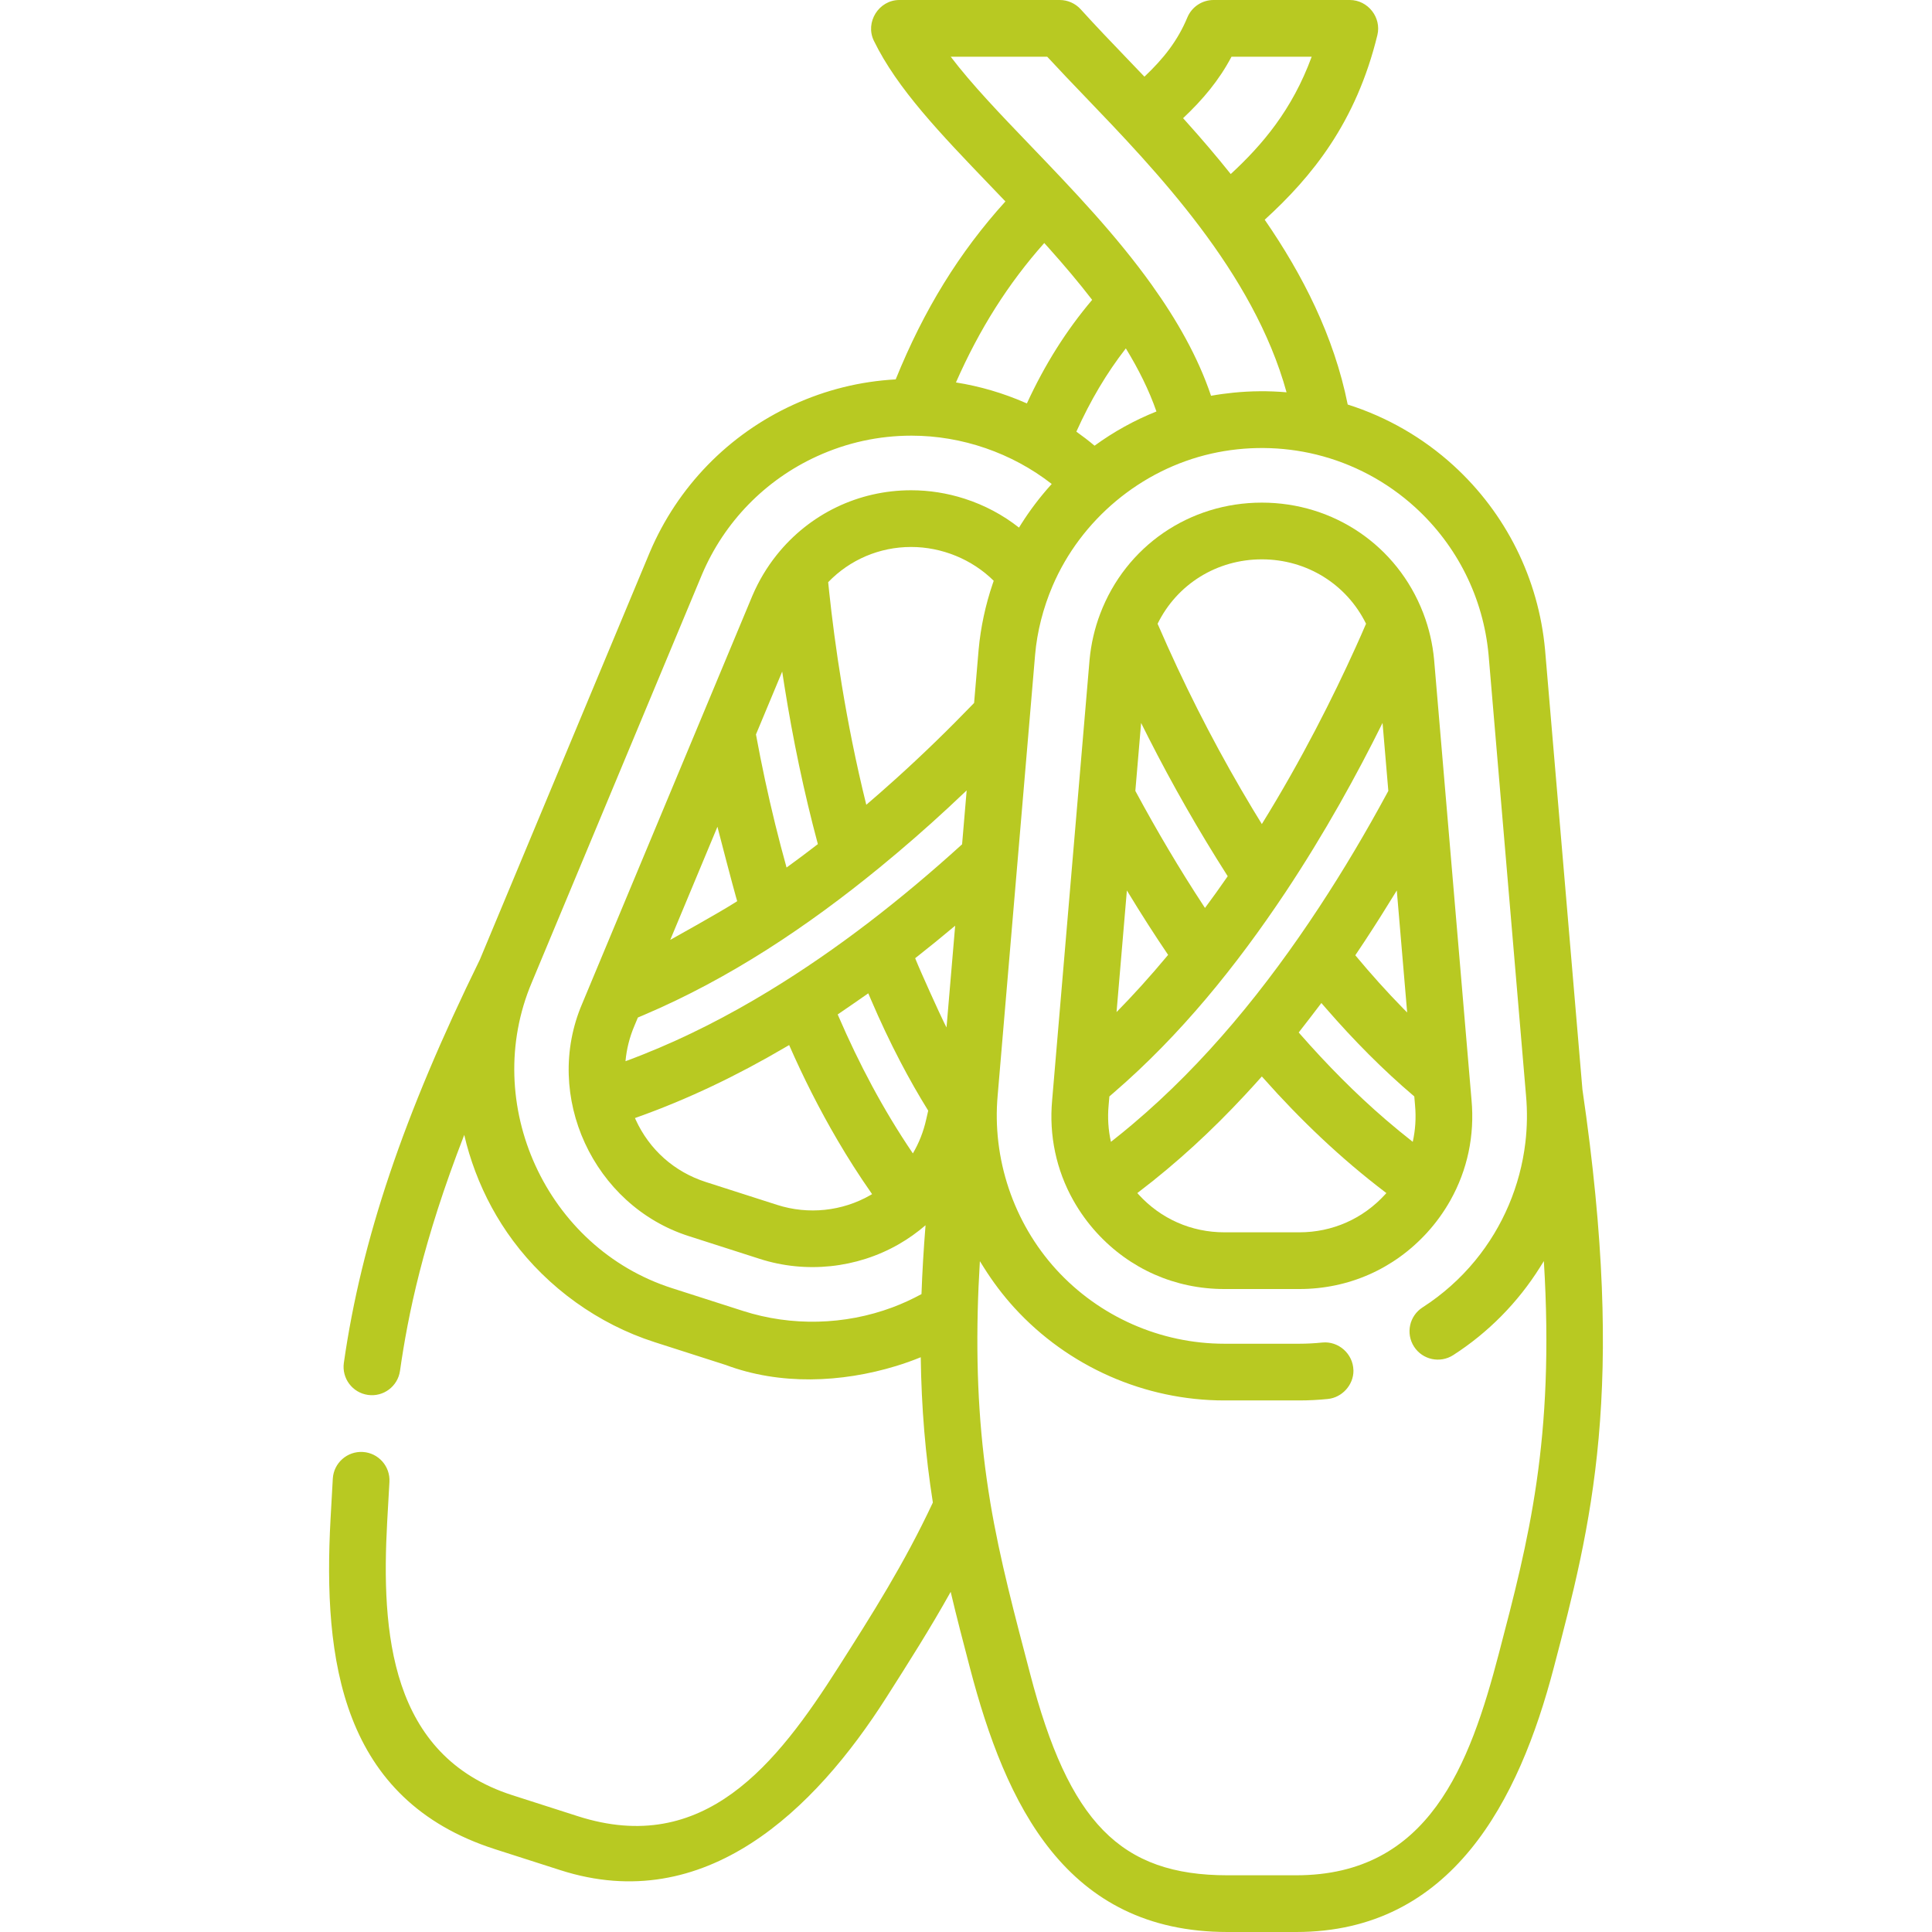
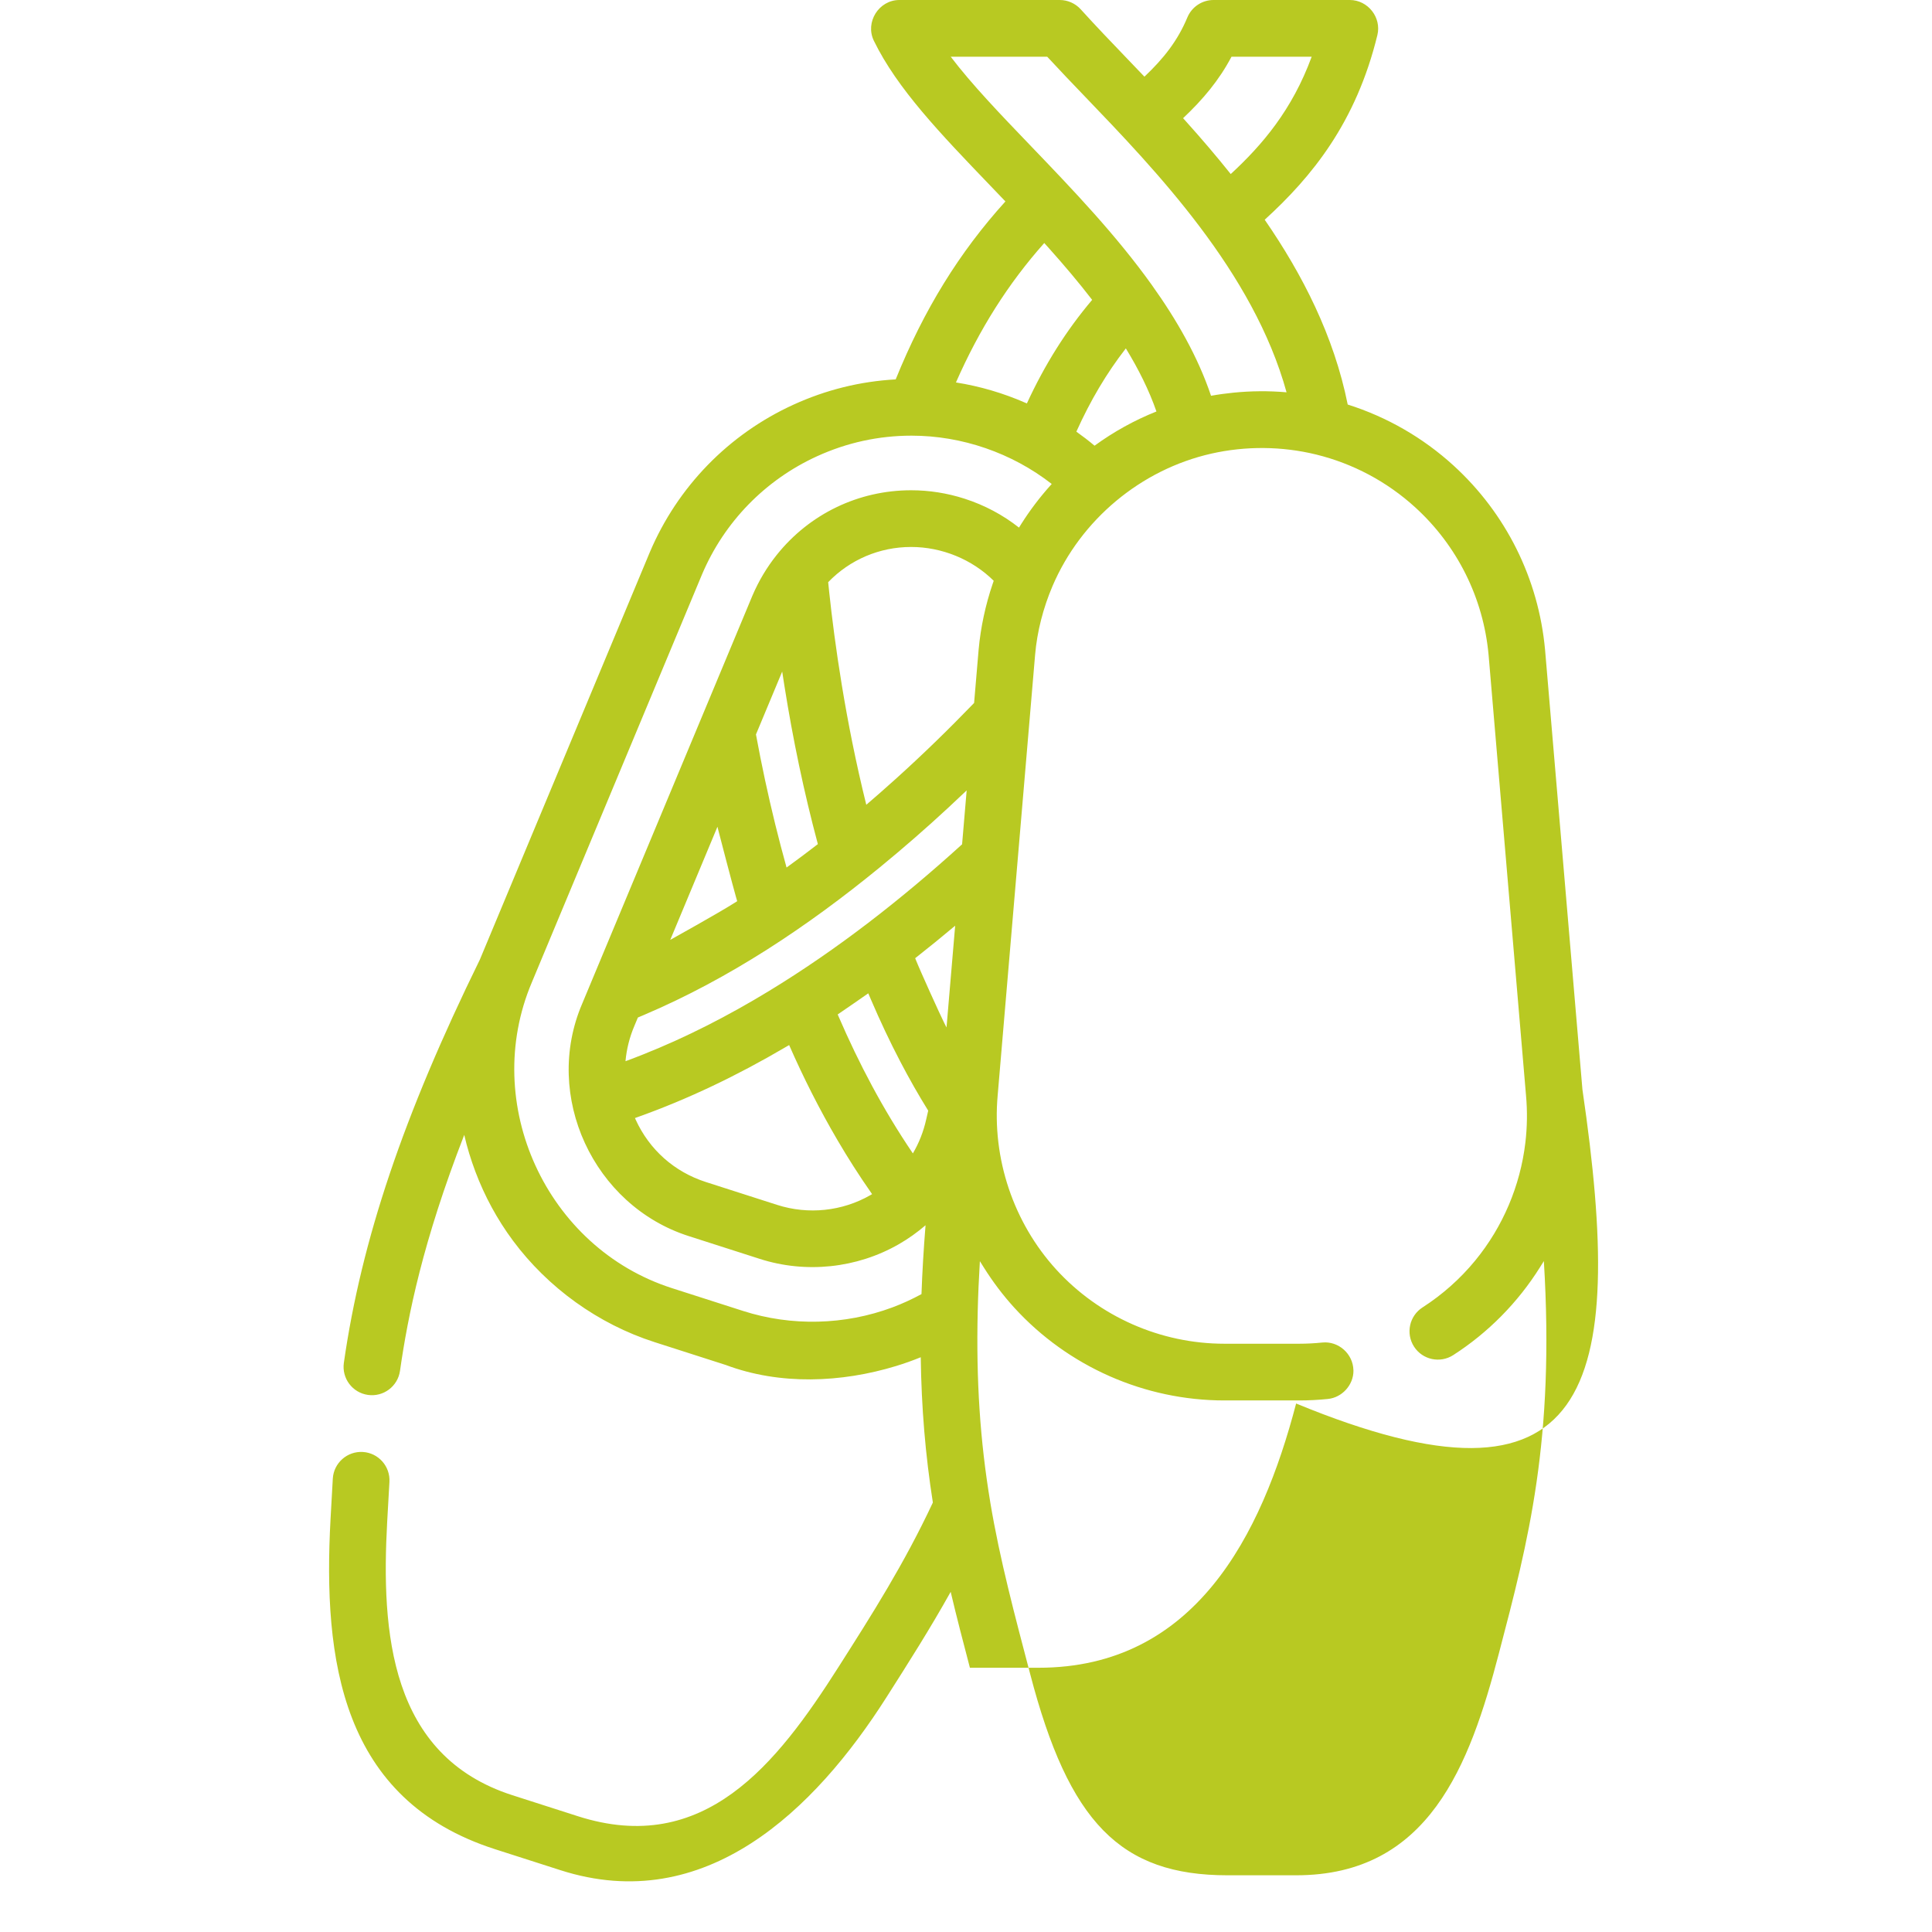
<svg xmlns="http://www.w3.org/2000/svg" id="Capa_1" x="0px" y="0px" viewBox="0 0 512 512" style="enable-background:new 0 0 512 512;" xml:space="preserve" width="512px" height="512px">
  <g>
    <g>
      <g>
-         <path d="M389.969,291.513l-0.454-5.346c0-0.001,0-0.003-0.001-0.004l-9.464-111.37c-0.389-4.167-1.336-8.258-2.818-12.159 c-0.003-0.009-0.009-0.017-0.012-0.026c-0.005-0.013-0.008-0.026-0.013-0.038l-0.083-0.213 c-6.859-17.712-23.629-29.156-42.724-29.156c-19.228,0-36.04,11.554-42.83,29.433c-1.482,3.903-2.43,7.993-2.824,12.22 L279.29,286.15c0,0.006-0.002,0.011-0.002,0.017l-0.459,5.396c-0.858,9.321,1.085,18.507,5.618,26.564 c0.006,0.011,0.014,0.021,0.021,0.032c1.723,3.058,3.79,5.918,6.145,8.5c8.793,9.64,20.822,14.948,33.87,14.948h19.836 c13.047,0,25.077-5.308,33.871-14.948c2.363-2.59,4.437-5.461,6.165-8.532c0.001-0.002,0.002-0.005,0.003-0.007 C388.888,310.066,390.83,300.883,389.969,291.513z M370.165,235.979l2.748,32.338c-0.351-0.354-0.702-0.7-1.053-1.059 c-4.364-4.461-8.539-9.109-12.528-13.906c-0.054-0.065-0.107-0.133-0.161-0.198c0.86-1.273,1.711-2.552,2.555-3.836 c2.78-4.224,5.475-8.503,8.118-12.816C369.949,236.327,370.058,236.154,370.165,235.979z M334.4,148.231 c11.914,0,22.475,6.61,27.616,17.067c-0.894,2.064-1.785,4.129-2.724,6.173c-5.959,13.165-14.249,29.715-24.89,46.913 c-0.821-1.326-1.629-2.649-2.422-3.966c-8.347-13.873-15.864-28.251-22.51-43.015c-0.895-1.987-1.776-3.979-2.643-5.977 c-0.018-0.041-0.033-0.078-0.051-0.118C311.903,154.844,322.456,148.231,334.4,148.231z M302.407,191.591 c0.204,0.413,0.424,0.841,0.631,1.256c0.442,0.885,0.886,1.771,1.343,2.672c6.344,12.497,13.274,24.607,20.807,36.425 c0.057,0.089,0.111,0.177,0.168,0.267c-2.032,2.935-4.043,5.741-6.02,8.404c-0.14-0.213-0.282-0.427-0.422-0.641 c-6.373-9.716-12.283-19.731-17.807-29.953c-0.077-0.142-0.153-0.285-0.229-0.428L302.407,191.591z M298.635,235.981 c0.161,0.265,0.325,0.524,0.486,0.79c3.345,5.513,6.824,10.946,10.442,16.284c-4.934,5.934-9.54,10.963-13.667,15.157 L298.635,235.981z M294.641,302.416c-0.078,0.061-0.156,0.119-0.233,0.179c-0.704-3.125-0.915-6.374-0.613-9.655 c0.001-0.017,0.012-0.137,0.013-0.154l0.188-2.217c0.395-0.335,0.783-0.681,1.175-1.02c17.704-15.267,32.503-33.611,45.439-53.011 c0.013-0.02,0.026-0.04,0.047-0.071c10.437-15.706,19.003-31.286,25.732-44.887l1.532,18.014 c-0.067,0.126-0.135,0.252-0.202,0.378c-5.625,10.421-11.664,20.621-18.171,30.517c-13.915,21.155-30.077,41.149-49.491,57.519 C298.369,299.432,296.457,300.997,294.641,302.416z M367.085,316.529c-5.911,6.48-13.996,10.048-22.767,10.048h-19.836 c-8.77,0-16.856-3.569-22.766-10.048c-0.106-0.116-0.211-0.233-0.316-0.352c0.129-0.098,0.257-0.203,0.387-0.302 c10.127-7.706,19.505-16.381,28.159-25.704c1.501-1.617,2.991-3.245,4.454-4.897c0.15,0.17,0.305,0.333,0.455,0.503 c9.76,10.995,20.461,21.208,32.174,30.111c0.124,0.094,0.247,0.195,0.372,0.29C367.296,316.297,367.191,316.413,367.085,316.529z M374.392,302.594c-0.055-0.043-0.111-0.084-0.166-0.128c-2.38-1.875-4.722-3.793-7.018-5.77 c-8.099-6.977-15.6-14.598-22.646-22.63c-0.13-0.149-0.26-0.301-0.391-0.45c1.273-1.603,5.279-6.83,6.004-7.804 c0.463,0.541,0.929,1.065,1.394,1.599c7.175,8.245,14.894,16.084,23.234,23.157l0.192,2.263c0.002,0.023,0.007,0.085,0.009,0.108 C375.306,296.219,375.094,299.469,374.392,302.594z" data-original="#000000" class="active-path" data-old_color="#000000" fill="#B8C922" />
-       </g>
+         </g>
    </g>
    <g>
      <g>
-         <path d="M419.362,288.744l-9.895-116.45c0,0-0.015-0.147-0.014-0.147c-1.723-18.76-10.338-36.083-24.256-48.78 c-8.153-7.437-17.726-12.899-28.04-16.163c-3.626-18.094-11.943-34.411-21.995-48.975c12.537-11.423,24.215-25.763,29.861-48.935 c1.135-4.66-2.515-9.294-7.3-9.294h-36.122c-3.033,0-5.769,1.824-6.936,4.623c-2.576,6.177-6.254,10.844-11.378,15.7 c-1.755-1.842-3.482-3.642-5.158-5.389c-3.477-3.621-7.804-8.128-11.72-12.459C284.983,0.899,282.958,0,280.833,0 c0,0-42.424,0-42.493,0c-5.446,0-9.145,5.898-6.757,10.803c6.177,12.691,17.613,24.602,30.856,38.395 c1.315,1.37,2.654,2.765,4.008,4.183c-12.218,13.476-21.604,28.703-29.078,47.161c-9.389,0.517-18.502,2.77-27.145,6.725 c-17.131,7.837-30.625,21.701-37.999,39.037c-0.007,0.016-0.053,0.126-0.06,0.142l-45,107.869 c-20.254,41.301-31.373,74.265-36.039,106.847c-0.588,4.109,2.265,7.915,6.373,8.505c4.108,0.588,7.915-2.264,8.505-6.373 c2.111-14.743,6.05-34.298,17.026-62.536c0.758,3.313,1.751,6.542,2.948,9.72c2.461,6.534,5.797,12.696,9.96,18.303 c9.259,12.472,22.593,22.104,37.52,26.894l18.889,6.06c14.351,5.382,30.635,4.703,45.142,0.269 c2.206-0.674,4.384-1.448,6.519-2.322c0.184,13.405,1.232,25.915,3.211,38.508c-7.685,16.381-16.094,29.589-24.976,43.539 c-16.414,25.811-35.622,50.328-69.126,39.578c0,0-17.282-5.545-17.311-5.554c-32.542-10.439-34.79-43.262-33.198-72.43 c0.191-3.551,0.382-7.069,0.595-10.582c0.25-4.142-2.904-7.704-7.047-7.956c-4.132-0.242-7.704,2.904-7.956,7.047 c-0.214,3.546-0.407,7.096-0.6,10.68c-2.046,37.495,2.821,74.464,43.613,87.552c0,0,17.307,5.552,17.313,5.554 c38.384,12.314,67.396-15.944,86.395-45.818c5.883-9.241,11.565-18.168,17.021-27.945c1.606,6.81,3.342,13.431,5.095,20.117 C266.544,478.296,282.478,512,325.31,512c0,0,18.174,0,18.18,0c41.328,0,59.08-34.907,68.27-70.027 C421.676,404.17,431.042,368.461,419.362,288.744z M326.361,15.029h21.25c-5.167,14.086-13.087,23.379-21.452,31.096 c-3.801-4.757-7.758-9.387-11.829-13.915c-0.26-0.289-0.519-0.578-0.778-0.865c-0.007-0.008-0.014-0.016-0.021-0.024 C318.816,26.328,323.056,21.286,326.361,15.029z M251.95,15.029h25.571c3.393,3.676,6.867,7.296,9.765,10.314 c19.221,20.018,44.863,46.724,53.663,78.622c-4.692-0.411-9.426-0.37-14.113,0.101c-1.975,0.198-3.947,0.466-5.9,0.82 c-3.459-10.283-9.06-20.086-15.672-29.331c-0.01-0.015-0.017-0.031-0.027-0.046c-9.464-13.221-20.72-25.016-31.957-36.72 C265.042,30.208,257.552,22.406,251.95,15.029z M306.469,109.046c-5.797,2.314-11.303,5.354-16.399,9.067 c-1.556-1.307-3.168-2.544-4.823-3.72c3.734-8.292,8.023-15.517,13.112-22.068C301.704,97.796,304.502,103.385,306.469,109.046z M276.74,64.403c0.436,0.483,0.873,0.967,1.308,1.453c3.942,4.41,7.774,8.922,11.383,13.609 c-6.864,8.117-12.498,17.053-17.297,27.443c-0.124-0.055-0.252-0.101-0.376-0.155c-5.881-2.576-12.08-4.395-18.422-5.399 C259.59,87.148,267.203,75.13,276.74,64.403z M244.203,342.949c-2.498,1.359-5.068,2.542-7.734,3.534 c-12.614,4.694-26.709,5.052-39.529,0.938c0.001,0.002-18.883-6.056-18.887-6.058c-33.261-10.671-50.765-48.864-37.093-81.072 l45.098-108.103c5.904-13.879,16.707-24.979,30.42-31.253c7.95-3.636,16.389-5.481,25.088-5.481 c13.358,0,26.62,4.583,37.15,12.799c-0.015,0.016-0.028,0.033-0.043,0.049c-0.12,0.131-0.232,0.269-0.351,0.4 c-2.759,3.079-5.384,6.531-7.634,10.089c-0.216,0.342-0.434,0.682-0.644,1.028c-4.276-3.367-9.15-5.968-14.455-7.67 c-4.601-1.476-9.355-2.224-14.132-2.224c-13.946,0-26.936,6.256-35.643,17.168c-2.602,3.262-4.754,6.868-6.421,10.773 l-13.792,33.06l-31.304,75.037c-0.002,0.006-0.009,0.021-0.016,0.038c-10.484,24.469,3.019,53.484,28.198,61.563l18.888,6.059 c12.128,3.896,25.652,2.519,36.817-3.887c2.513-1.441,4.885-3.136,7.095-5.029C244.774,330.989,244.412,337.063,244.203,342.949z M216.74,223.699c-2.763,2.139-5.532,4.21-8.294,6.204c-2.082-7.469-3.991-15.231-5.702-23.184 c-0.864-4.016-1.655-8.046-2.405-12.085l6.95-16.66c0.034,0.228,0.074,0.468,0.109,0.698c0.159,1.051,0.328,2.118,0.499,3.192 c2.232,14.046,5.137,27.995,8.817,41.734C216.723,223.633,216.731,223.666,216.74,223.699z M195.365,238.823 c-0.273,0.173-0.545,0.347-0.819,0.52c-4.332,2.735-16.721,9.627-16.92,9.73l12.509-29.985c0.075,0.316,0.154,0.626,0.229,0.94 c0.296,1.227,3.951,15.162,4.672,17.649C195.148,238.058,195.254,238.445,195.365,238.823z M168.27,296.298 c0.142-0.05,0.285-0.106,0.426-0.156c13.674-4.852,26.781-11.185,39.287-18.523c0.383-0.224,0.766-0.437,1.148-0.664 c3.785,8.635,8.045,17.063,12.812,25.199c2.786,4.755,5.75,9.409,8.91,13.925c0.088,0.126,0.172,0.257,0.26,0.382 c-0.135,0.08-0.271,0.159-0.407,0.237c-7.5,4.316-16.514,5.254-24.748,2.612l-18.888-6.059 c-8.351-2.679-14.96-8.547-18.608-16.522C168.398,296.585,168.334,296.442,168.27,296.298z M245.487,296.505 c-0.004,0.017-0.03,0.133-0.034,0.15c-0.714,3.215-1.908,6.246-3.533,9.007c-0.04-0.061-0.082-0.121-0.124-0.182 c-3.857-5.694-7.404-11.59-10.663-17.645c-3.239-6.022-6.198-12.193-8.909-18.47c-0.076-0.175-0.15-0.353-0.226-0.528 c1.88-1.255,7.87-5.433,8.101-5.597c0.244,0.581,0.495,1.148,0.741,1.724c2.389,5.578,4.975,11.073,7.786,16.449 c2.295,4.389,4.744,8.716,7.359,12.922L245.487,296.505z M250.838,272.285c-0.196-0.387-0.396-0.768-0.591-1.157 c-1.125-2.251-6.261-13.542-7.628-16.966c-0.03-0.075-0.059-0.152-0.088-0.227c0.078-0.061,0.155-0.125,0.233-0.186 c3.43-2.698,6.818-5.448,10.159-8.256c0.068-0.058,0.138-0.113,0.206-0.171L250.838,272.285z M254.963,223.75 c-0.066,0.06-0.132,0.118-0.198,0.178c-15.852,14.374-32.789,27.643-51.093,38.768c-10.621,6.454-21.703,12.161-33.258,16.751 c-1.458,0.579-2.913,1.143-4.365,1.678c-0.096,0.035-0.191,0.068-0.288,0.103c0.285-3.191,1.076-6.349,2.366-9.38 c0.007-0.016,0.052-0.126,0.059-0.142l0.857-2.053c0.047-0.019,0.093-0.04,0.14-0.059c0.48-0.199,0.958-0.407,1.437-0.61 c22.743-9.664,43.467-23.514,62.534-39.124c6.228-5.099,12.298-10.393,18.202-15.865c1.619-1.499,3.225-3.009,4.82-4.533 L254.963,223.75z M258.004,186.442c-6.69,6.929-13.599,13.652-20.759,20.095c-2.454,2.216-5.096,4.537-7.671,6.735 c-5.552-22.411-8.409-43.03-9.828-56.374c-0.011-0.109-0.196-1.883-0.269-2.616c5.742-5.961,13.605-9.329,21.98-9.329 c8.106,0,16.125,3.256,21.889,8.961c-0.092,0.26-0.18,0.523-0.27,0.785c-1.916,5.632-3.191,11.561-3.731,17.489 c-0.001,0.011-0.003,0.031-0.004,0.046c-0.002,0.028-0.004,0.056-0.005,0.065l-1.189,13.995 C258.098,186.345,258.052,186.393,258.004,186.442z M397.223,438.161c-7.744,29.598-18.543,58.81-53.732,58.81H325.31 c-28.357,0-42.049-13.98-52.324-53.426c-3.94-15.054-8.005-30.095-10.562-45.461c-0.003-0.017-0.002-0.035-0.005-0.052 c-2.692-16.226-3.746-32.242-3.315-50.49l0.001-0.063c0.103-4.307,0.3-8.728,0.572-13.256c0.341,0.575,0.71,1.135,1.067,1.702 c2.37,3.769,5.056,7.341,8.058,10.63c14.247,15.617,34.541,24.574,55.68,24.574h19.836c2.49,0,5.049-0.132,7.607-0.393 c3.739-0.381,6.761-3.701,6.753-7.472c0-0.057-0.007-0.116-0.009-0.173c-0.111-4.322-3.952-7.755-8.27-7.307 c-2.015,0.205-4.056,0.316-6.081,0.316h-19.836c-16.923,0-33.171-7.171-44.577-19.673c-11.335-12.433-17.037-29.438-15.509-46.192 l9.917-116.712c0.527-6.162,2.149-12.431,4.604-18.187c7.505-17.592,23.411-30.89,42.076-35.118 c9.106-2.062,18.732-1.985,27.802,0.234c9.715,2.382,18.747,7.153,26.271,14.017c11.144,10.165,18.04,24.034,19.42,39.052 c0.002,0.025,0.005,0.05,0.008,0.075l9.914,116.684c0.384,4.209,0.319,8.416-0.173,12.556 c-1.354,11.384-5.934,22.25-13.271,31.199c-3.973,4.845-8.709,9.055-13.979,12.443c-3.49,2.244-4.501,6.894-2.256,10.385 c2.244,3.491,6.894,4.501,10.385,2.256c9.274-5.962,17.146-13.946,23-23.285c0.343-0.546,0.698-1.084,1.026-1.637 C412.035,381.693,405.049,408.323,397.223,438.161z" data-original="#000000" class="active-path" data-old_color="#000000" fill="#B8C922" />
+         <path d="M419.362,288.744l-9.895-116.45c0,0-0.015-0.147-0.014-0.147c-1.723-18.76-10.338-36.083-24.256-48.78 c-8.153-7.437-17.726-12.899-28.04-16.163c-3.626-18.094-11.943-34.411-21.995-48.975c12.537-11.423,24.215-25.763,29.861-48.935 c1.135-4.66-2.515-9.294-7.3-9.294h-36.122c-3.033,0-5.769,1.824-6.936,4.623c-2.576,6.177-6.254,10.844-11.378,15.7 c-1.755-1.842-3.482-3.642-5.158-5.389c-3.477-3.621-7.804-8.128-11.72-12.459C284.983,0.899,282.958,0,280.833,0 c0,0-42.424,0-42.493,0c-5.446,0-9.145,5.898-6.757,10.803c6.177,12.691,17.613,24.602,30.856,38.395 c1.315,1.37,2.654,2.765,4.008,4.183c-12.218,13.476-21.604,28.703-29.078,47.161c-9.389,0.517-18.502,2.77-27.145,6.725 c-17.131,7.837-30.625,21.701-37.999,39.037c-0.007,0.016-0.053,0.126-0.06,0.142l-45,107.869 c-20.254,41.301-31.373,74.265-36.039,106.847c-0.588,4.109,2.265,7.915,6.373,8.505c4.108,0.588,7.915-2.264,8.505-6.373 c2.111-14.743,6.05-34.298,17.026-62.536c0.758,3.313,1.751,6.542,2.948,9.72c2.461,6.534,5.797,12.696,9.96,18.303 c9.259,12.472,22.593,22.104,37.52,26.894l18.889,6.06c14.351,5.382,30.635,4.703,45.142,0.269 c2.206-0.674,4.384-1.448,6.519-2.322c0.184,13.405,1.232,25.915,3.211,38.508c-7.685,16.381-16.094,29.589-24.976,43.539 c-16.414,25.811-35.622,50.328-69.126,39.578c0,0-17.282-5.545-17.311-5.554c-32.542-10.439-34.79-43.262-33.198-72.43 c0.191-3.551,0.382-7.069,0.595-10.582c0.25-4.142-2.904-7.704-7.047-7.956c-4.132-0.242-7.704,2.904-7.956,7.047 c-0.214,3.546-0.407,7.096-0.6,10.68c-2.046,37.495,2.821,74.464,43.613,87.552c0,0,17.307,5.552,17.313,5.554 c38.384,12.314,67.396-15.944,86.395-45.818c5.883-9.241,11.565-18.168,17.021-27.945c1.606,6.81,3.342,13.431,5.095,20.117 c0,0,18.174,0,18.18,0c41.328,0,59.08-34.907,68.27-70.027 C421.676,404.17,431.042,368.461,419.362,288.744z M326.361,15.029h21.25c-5.167,14.086-13.087,23.379-21.452,31.096 c-3.801-4.757-7.758-9.387-11.829-13.915c-0.26-0.289-0.519-0.578-0.778-0.865c-0.007-0.008-0.014-0.016-0.021-0.024 C318.816,26.328,323.056,21.286,326.361,15.029z M251.95,15.029h25.571c3.393,3.676,6.867,7.296,9.765,10.314 c19.221,20.018,44.863,46.724,53.663,78.622c-4.692-0.411-9.426-0.37-14.113,0.101c-1.975,0.198-3.947,0.466-5.9,0.82 c-3.459-10.283-9.06-20.086-15.672-29.331c-0.01-0.015-0.017-0.031-0.027-0.046c-9.464-13.221-20.72-25.016-31.957-36.72 C265.042,30.208,257.552,22.406,251.95,15.029z M306.469,109.046c-5.797,2.314-11.303,5.354-16.399,9.067 c-1.556-1.307-3.168-2.544-4.823-3.72c3.734-8.292,8.023-15.517,13.112-22.068C301.704,97.796,304.502,103.385,306.469,109.046z M276.74,64.403c0.436,0.483,0.873,0.967,1.308,1.453c3.942,4.41,7.774,8.922,11.383,13.609 c-6.864,8.117-12.498,17.053-17.297,27.443c-0.124-0.055-0.252-0.101-0.376-0.155c-5.881-2.576-12.08-4.395-18.422-5.399 C259.59,87.148,267.203,75.13,276.74,64.403z M244.203,342.949c-2.498,1.359-5.068,2.542-7.734,3.534 c-12.614,4.694-26.709,5.052-39.529,0.938c0.001,0.002-18.883-6.056-18.887-6.058c-33.261-10.671-50.765-48.864-37.093-81.072 l45.098-108.103c5.904-13.879,16.707-24.979,30.42-31.253c7.95-3.636,16.389-5.481,25.088-5.481 c13.358,0,26.62,4.583,37.15,12.799c-0.015,0.016-0.028,0.033-0.043,0.049c-0.12,0.131-0.232,0.269-0.351,0.4 c-2.759,3.079-5.384,6.531-7.634,10.089c-0.216,0.342-0.434,0.682-0.644,1.028c-4.276-3.367-9.15-5.968-14.455-7.67 c-4.601-1.476-9.355-2.224-14.132-2.224c-13.946,0-26.936,6.256-35.643,17.168c-2.602,3.262-4.754,6.868-6.421,10.773 l-13.792,33.06l-31.304,75.037c-0.002,0.006-0.009,0.021-0.016,0.038c-10.484,24.469,3.019,53.484,28.198,61.563l18.888,6.059 c12.128,3.896,25.652,2.519,36.817-3.887c2.513-1.441,4.885-3.136,7.095-5.029C244.774,330.989,244.412,337.063,244.203,342.949z M216.74,223.699c-2.763,2.139-5.532,4.21-8.294,6.204c-2.082-7.469-3.991-15.231-5.702-23.184 c-0.864-4.016-1.655-8.046-2.405-12.085l6.95-16.66c0.034,0.228,0.074,0.468,0.109,0.698c0.159,1.051,0.328,2.118,0.499,3.192 c2.232,14.046,5.137,27.995,8.817,41.734C216.723,223.633,216.731,223.666,216.74,223.699z M195.365,238.823 c-0.273,0.173-0.545,0.347-0.819,0.52c-4.332,2.735-16.721,9.627-16.92,9.73l12.509-29.985c0.075,0.316,0.154,0.626,0.229,0.94 c0.296,1.227,3.951,15.162,4.672,17.649C195.148,238.058,195.254,238.445,195.365,238.823z M168.27,296.298 c0.142-0.05,0.285-0.106,0.426-0.156c13.674-4.852,26.781-11.185,39.287-18.523c0.383-0.224,0.766-0.437,1.148-0.664 c3.785,8.635,8.045,17.063,12.812,25.199c2.786,4.755,5.75,9.409,8.91,13.925c0.088,0.126,0.172,0.257,0.26,0.382 c-0.135,0.08-0.271,0.159-0.407,0.237c-7.5,4.316-16.514,5.254-24.748,2.612l-18.888-6.059 c-8.351-2.679-14.96-8.547-18.608-16.522C168.398,296.585,168.334,296.442,168.27,296.298z M245.487,296.505 c-0.004,0.017-0.03,0.133-0.034,0.15c-0.714,3.215-1.908,6.246-3.533,9.007c-0.04-0.061-0.082-0.121-0.124-0.182 c-3.857-5.694-7.404-11.59-10.663-17.645c-3.239-6.022-6.198-12.193-8.909-18.47c-0.076-0.175-0.15-0.353-0.226-0.528 c1.88-1.255,7.87-5.433,8.101-5.597c0.244,0.581,0.495,1.148,0.741,1.724c2.389,5.578,4.975,11.073,7.786,16.449 c2.295,4.389,4.744,8.716,7.359,12.922L245.487,296.505z M250.838,272.285c-0.196-0.387-0.396-0.768-0.591-1.157 c-1.125-2.251-6.261-13.542-7.628-16.966c-0.03-0.075-0.059-0.152-0.088-0.227c0.078-0.061,0.155-0.125,0.233-0.186 c3.43-2.698,6.818-5.448,10.159-8.256c0.068-0.058,0.138-0.113,0.206-0.171L250.838,272.285z M254.963,223.75 c-0.066,0.06-0.132,0.118-0.198,0.178c-15.852,14.374-32.789,27.643-51.093,38.768c-10.621,6.454-21.703,12.161-33.258,16.751 c-1.458,0.579-2.913,1.143-4.365,1.678c-0.096,0.035-0.191,0.068-0.288,0.103c0.285-3.191,1.076-6.349,2.366-9.38 c0.007-0.016,0.052-0.126,0.059-0.142l0.857-2.053c0.047-0.019,0.093-0.04,0.14-0.059c0.48-0.199,0.958-0.407,1.437-0.61 c22.743-9.664,43.467-23.514,62.534-39.124c6.228-5.099,12.298-10.393,18.202-15.865c1.619-1.499,3.225-3.009,4.82-4.533 L254.963,223.75z M258.004,186.442c-6.69,6.929-13.599,13.652-20.759,20.095c-2.454,2.216-5.096,4.537-7.671,6.735 c-5.552-22.411-8.409-43.03-9.828-56.374c-0.011-0.109-0.196-1.883-0.269-2.616c5.742-5.961,13.605-9.329,21.98-9.329 c8.106,0,16.125,3.256,21.889,8.961c-0.092,0.26-0.18,0.523-0.27,0.785c-1.916,5.632-3.191,11.561-3.731,17.489 c-0.001,0.011-0.003,0.031-0.004,0.046c-0.002,0.028-0.004,0.056-0.005,0.065l-1.189,13.995 C258.098,186.345,258.052,186.393,258.004,186.442z M397.223,438.161c-7.744,29.598-18.543,58.81-53.732,58.81H325.31 c-28.357,0-42.049-13.98-52.324-53.426c-3.94-15.054-8.005-30.095-10.562-45.461c-0.003-0.017-0.002-0.035-0.005-0.052 c-2.692-16.226-3.746-32.242-3.315-50.49l0.001-0.063c0.103-4.307,0.3-8.728,0.572-13.256c0.341,0.575,0.71,1.135,1.067,1.702 c2.37,3.769,5.056,7.341,8.058,10.63c14.247,15.617,34.541,24.574,55.68,24.574h19.836c2.49,0,5.049-0.132,7.607-0.393 c3.739-0.381,6.761-3.701,6.753-7.472c0-0.057-0.007-0.116-0.009-0.173c-0.111-4.322-3.952-7.755-8.27-7.307 c-2.015,0.205-4.056,0.316-6.081,0.316h-19.836c-16.923,0-33.171-7.171-44.577-19.673c-11.335-12.433-17.037-29.438-15.509-46.192 l9.917-116.712c0.527-6.162,2.149-12.431,4.604-18.187c7.505-17.592,23.411-30.89,42.076-35.118 c9.106-2.062,18.732-1.985,27.802,0.234c9.715,2.382,18.747,7.153,26.271,14.017c11.144,10.165,18.04,24.034,19.42,39.052 c0.002,0.025,0.005,0.05,0.008,0.075l9.914,116.684c0.384,4.209,0.319,8.416-0.173,12.556 c-1.354,11.384-5.934,22.25-13.271,31.199c-3.973,4.845-8.709,9.055-13.979,12.443c-3.49,2.244-4.501,6.894-2.256,10.385 c2.244,3.491,6.894,4.501,10.385,2.256c9.274-5.962,17.146-13.946,23-23.285c0.343-0.546,0.698-1.084,1.026-1.637 C412.035,381.693,405.049,408.323,397.223,438.161z" data-original="#000000" class="active-path" data-old_color="#000000" fill="#B8C922" />
      </g>
    </g>
  </g>
</svg>